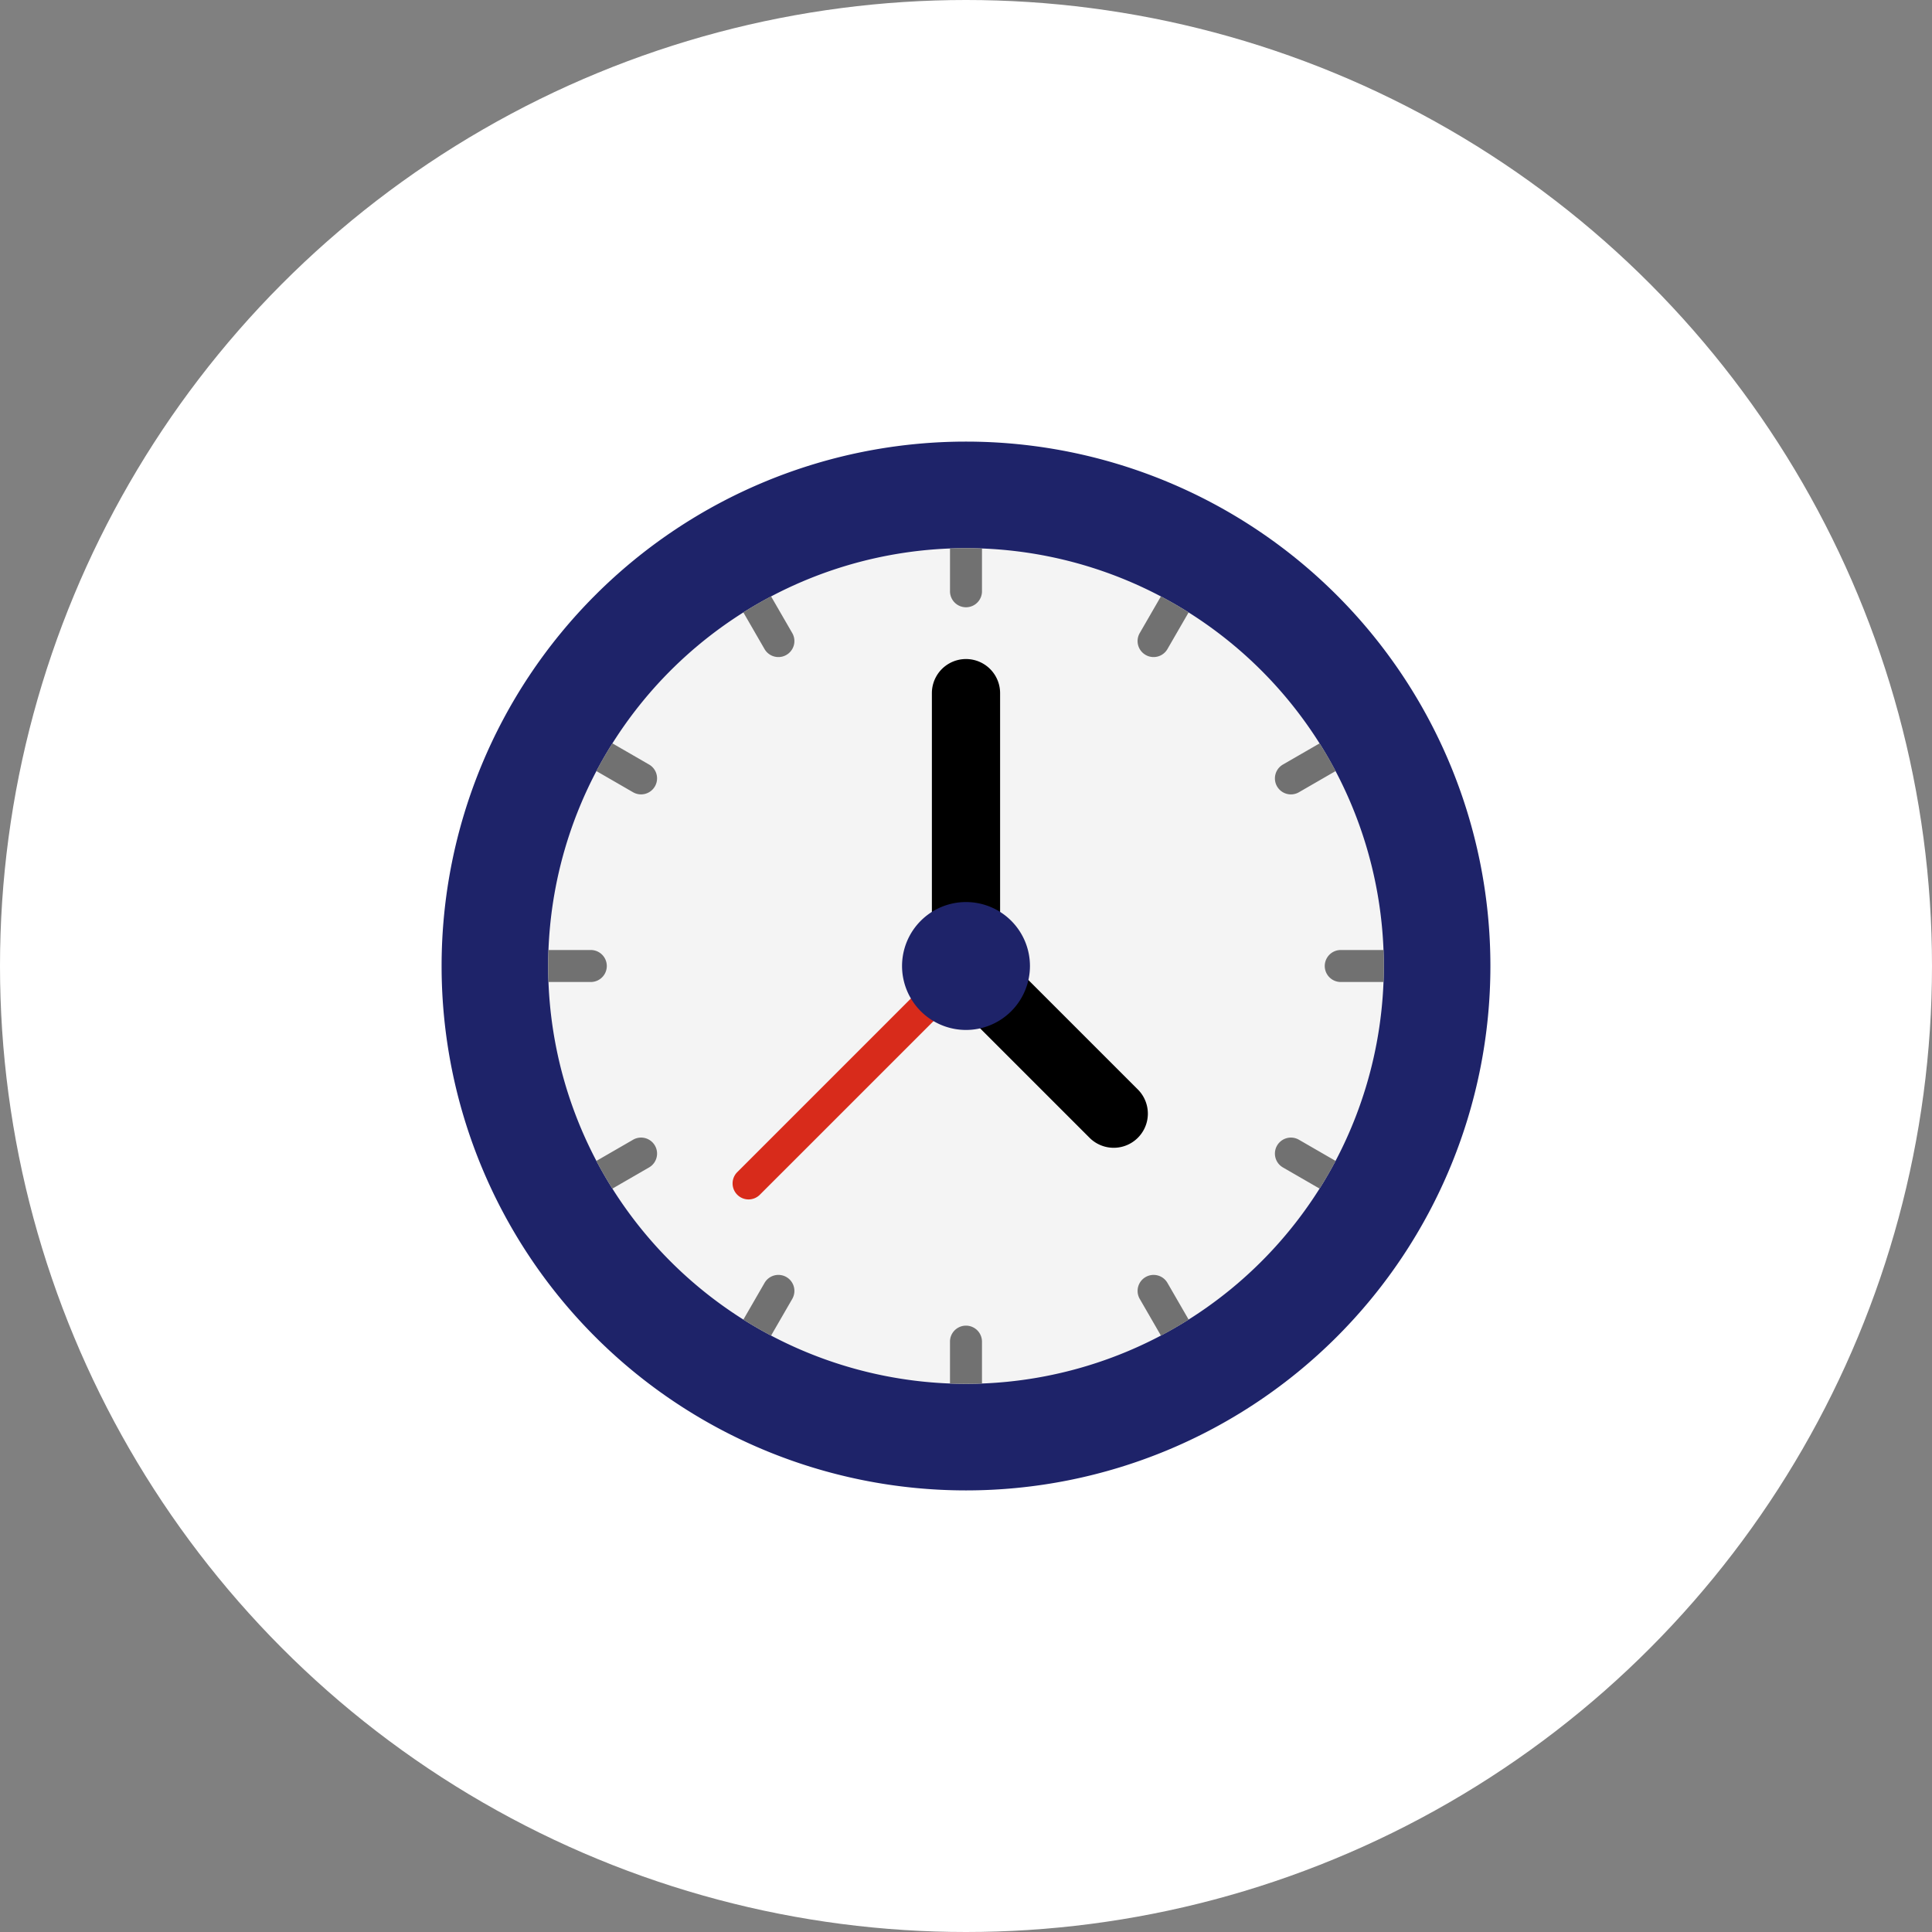
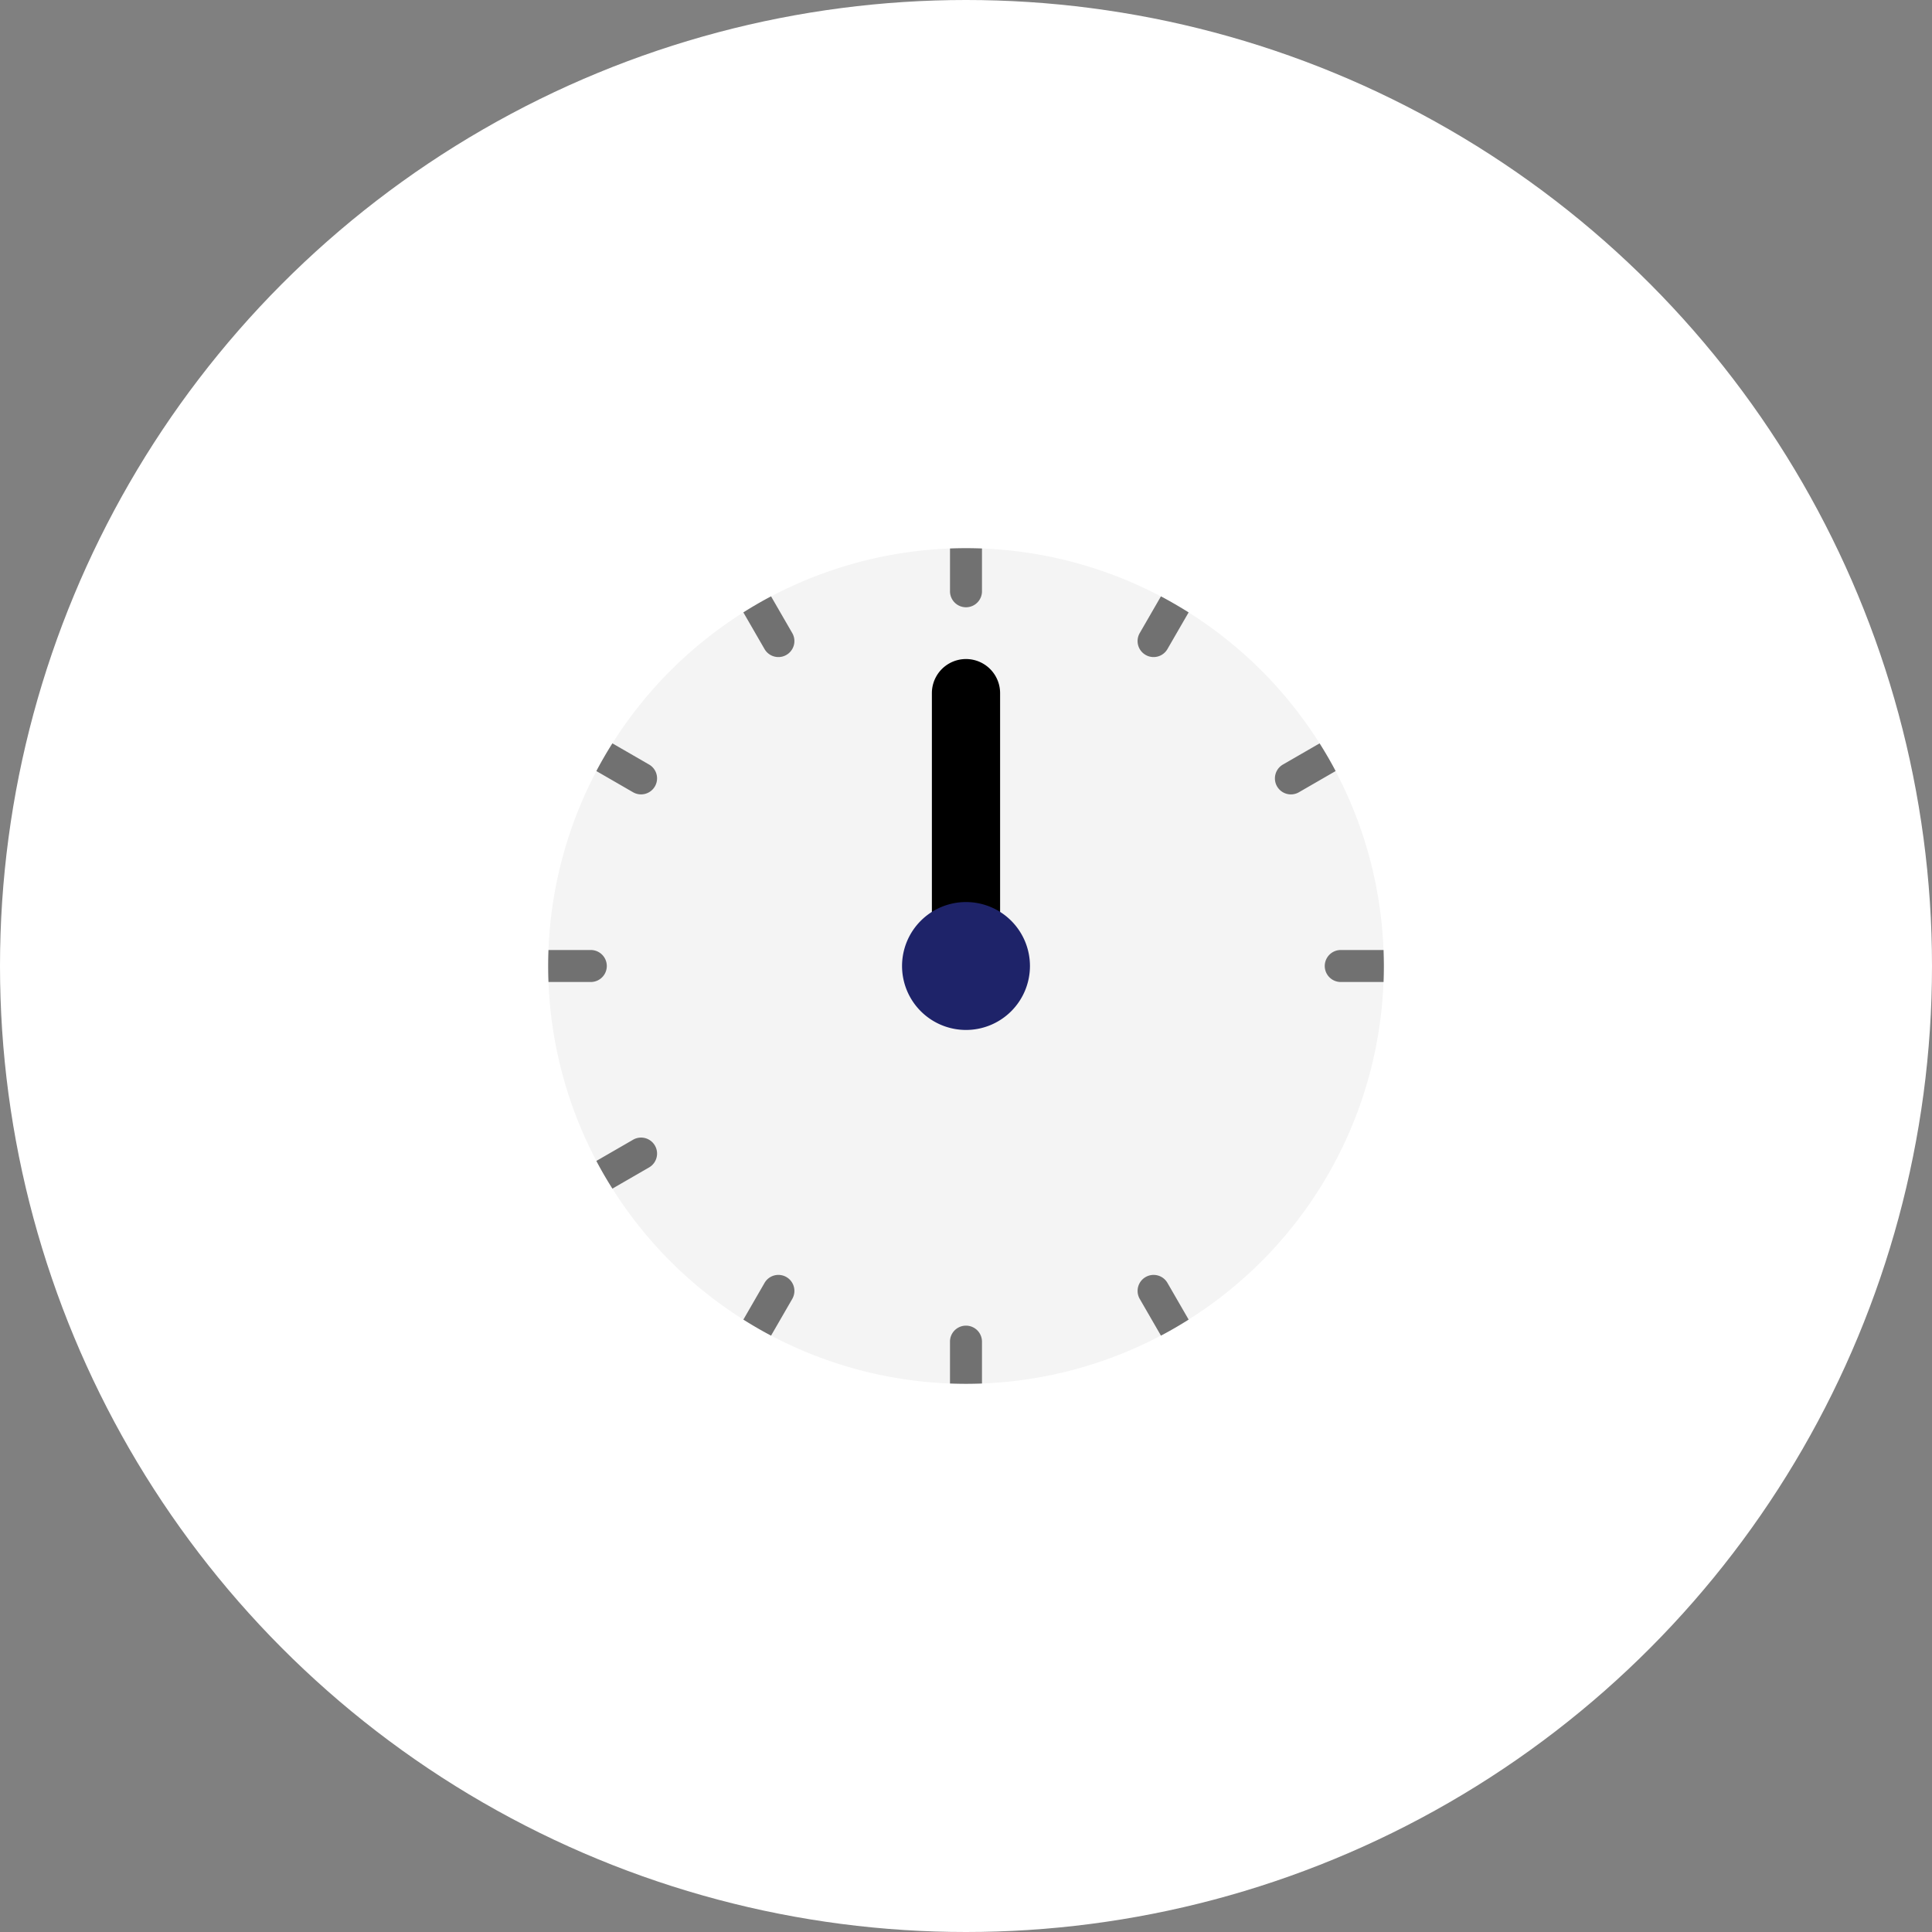
<svg xmlns="http://www.w3.org/2000/svg" width="140" height="140" viewBox="0 0 140 140">
  <rect x="0" y="0" width="140" height="140" fill="#808080" stroke="none" />
  <g id="グループ_4299" data-name="グループ 4299" transform="translate(-393 -1041)">
    <circle id="楕円形_41" data-name="楕円形 41" cx="70" cy="70" r="70" transform="translate(393 1041)" fill="#fff" />
    <g id="time" transform="translate(425 1073)">
-       <path id="パス_2219" data-name="パス 2219" d="M76,38A38,38,0,1,1,38,0,38,38,0,0,1,76,38Zm0,0" fill="#1e2369" />
      <path id="パス_2221" data-name="パス 2221" d="M112.584,82.308A30.277,30.277,0,1,1,82.308,52.031,30.277,30.277,0,0,1,112.584,82.308Zm0,0" transform="translate(-44.308 -44.308)" fill="#f4f4f4" />
      <path id="パス_2223" data-name="パス 2223" d="M244.294,128.392h-4.943V108.62a2.471,2.471,0,1,1,4.943,0Zm0,0" transform="translate(-203.823 -90.392)" />
-       <path id="パス_2224" data-name="パス 2224" d="M244.227,247.722l3.5-3.5,10.7,10.7a2.472,2.472,0,0,1-3.5,3.5Zm0,0" transform="translate(-207.974 -207.974)" />
-       <path id="パス_2225" data-name="パス 2225" d="M143.207,283.842a1.159,1.159,0,0,1-.819-1.978l12.693-12.693a1.158,1.158,0,1,1,1.638,1.639L144.026,283.5A1.154,1.154,0,0,1,143.207,283.842Zm0,0" transform="translate(-120.963 -228.927)" fill="#d82b1b" />
      <g id="グループ_4294" data-name="グループ 4294" transform="translate(7.723 7.723)">
        <path id="パス_2226" data-name="パス 2226" d="M250.512,52.053v3.067a1.159,1.159,0,1,1-2.317,0V52.053c.384-.014.771-.022,1.159-.022S250.128,52.039,250.512,52.053Zm0,0" transform="translate(-219.077 -52.031)" fill="#717171" />
        <path id="パス_2227" data-name="パス 2227" d="M150.431,79.794a1.138,1.138,0,0,1-.578.156,1.16,1.16,0,0,1-1.006-.579l-1.535-2.658q.978-.619,2.007-1.162l1.537,2.661A1.157,1.157,0,0,1,150.431,79.794Zm0,0" transform="translate(-133.169 -72.06)" fill="#717171" />
        <path id="パス_2228" data-name="パス 2228" d="M79.794,150.431a1.16,1.16,0,0,1-1.582.425l-2.661-1.537q.544-1.029,1.162-2.007l2.659,1.535A1.158,1.158,0,0,1,79.794,150.431Zm0,0" transform="translate(-72.06 -133.169)" fill="#717171" />
        <path id="パス_2229" data-name="パス 2229" d="M56.279,249.354a1.159,1.159,0,0,1-1.159,1.159H52.053c-.014-.384-.022-.771-.022-1.159s.008-.774.022-1.159h3.067A1.159,1.159,0,0,1,56.279,249.354Zm0,0" transform="translate(-52.031 -219.077)" fill="#717171" />
        <path id="パス_2230" data-name="パス 2230" d="M79.371,341.93l-2.658,1.535q-.619-.978-1.162-2.006l2.661-1.537a1.159,1.159,0,0,1,1.159,2.008Zm0,0" transform="translate(-72.06 -297.056)" fill="#717171" />
        <path id="パス_2231" data-name="パス 2231" d="M150.86,408.55l-1.537,2.661q-1.028-.544-2.006-1.162l1.535-2.659a1.159,1.159,0,0,1,2.008,1.159Zm0,0" transform="translate(-133.173 -354.149)" fill="#717171" />
        <path id="パス_2232" data-name="パス 2232" d="M250.512,432.506v3.068c-.384.014-.771.022-1.159.022s-.774-.008-1.159-.022v-3.068a1.159,1.159,0,0,1,2.317,0Zm0,0" transform="translate(-219.077 -375.043)" fill="#717171" />
        <path id="パス_2233" data-name="パス 2233" d="M343.466,410.053q-.978.619-2.006,1.162l-1.537-2.661a1.159,1.159,0,0,1,2.009-1.159Zm0,0" transform="translate(-297.056 -354.153)" fill="#717171" />
-         <path id="パス_2234" data-name="パス 2234" d="M411.208,341.458q-.544,1.029-1.162,2.006l-2.658-1.535a1.159,1.159,0,0,1,1.159-2.008Zm0,0" transform="translate(-354.146 -297.055)" fill="#717171" />
        <path id="パス_2235" data-name="パス 2235" d="M435.6,249.354c0,.388-.008.774-.022,1.159h-3.068a1.159,1.159,0,1,1,0-2.317h3.068C435.588,248.58,435.6,248.966,435.6,249.354Zm0,0" transform="translate(-375.043 -219.077)" fill="#717171" />
        <path id="パス_2236" data-name="パス 2236" d="M411.209,149.323l-2.661,1.537a1.159,1.159,0,0,1-1.159-2.008l2.658-1.535Q410.667,148.294,411.209,149.323Zm0,0" transform="translate(-354.147 -133.173)" fill="#717171" />
        <path id="パス_2237" data-name="パス 2237" d="M343.464,76.713l-1.535,2.658a1.157,1.157,0,0,1-1.005.579,1.137,1.137,0,0,1-.578-.156,1.157,1.157,0,0,1-.425-1.582l1.537-2.661Q342.487,76.1,343.464,76.713Zm0,0" transform="translate(-297.055 -72.06)" fill="#717171" />
      </g>
      <path id="パス_2238" data-name="パス 2238" d="M234.049,229.415a4.634,4.634,0,1,1-4.634-4.634A4.634,4.634,0,0,1,234.049,229.415Zm0,0" transform="translate(-191.415 -191.415)" fill="#1e2369" />
    </g>
  </g>
</svg>